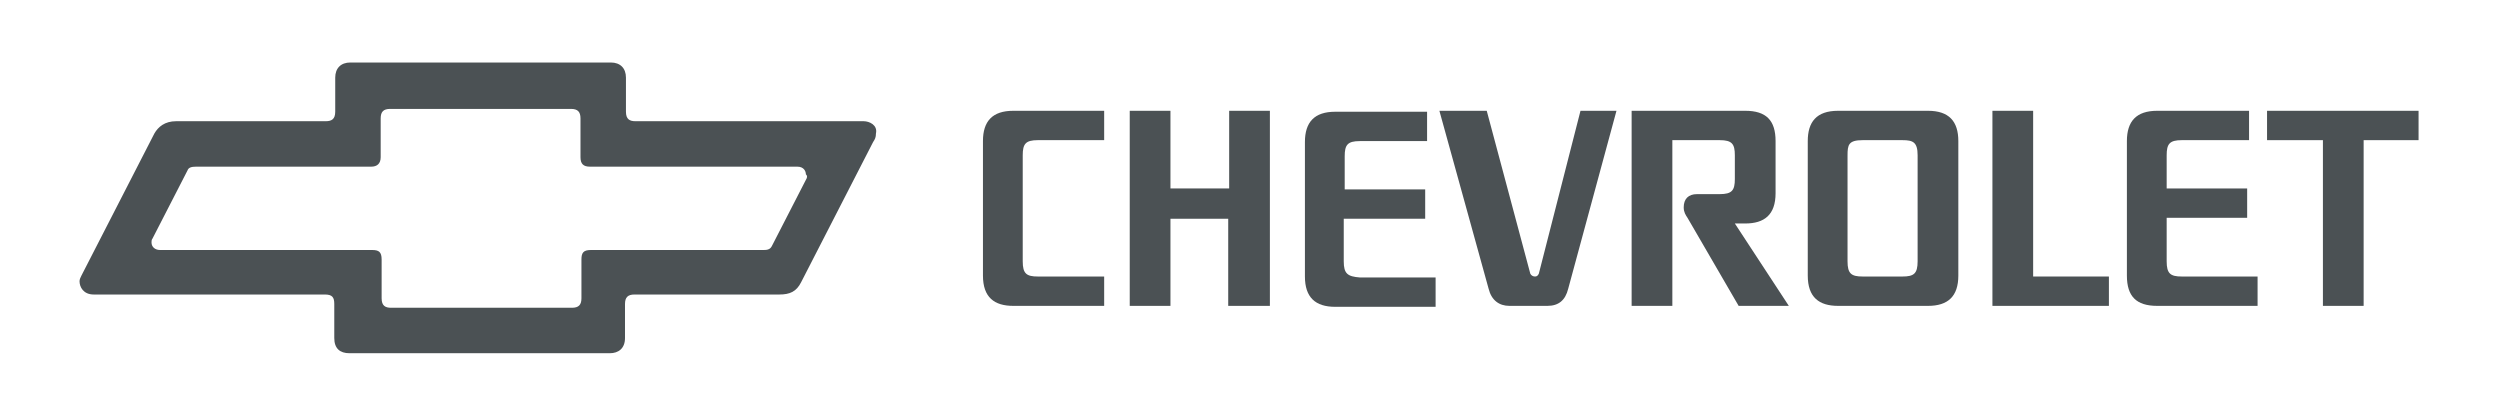
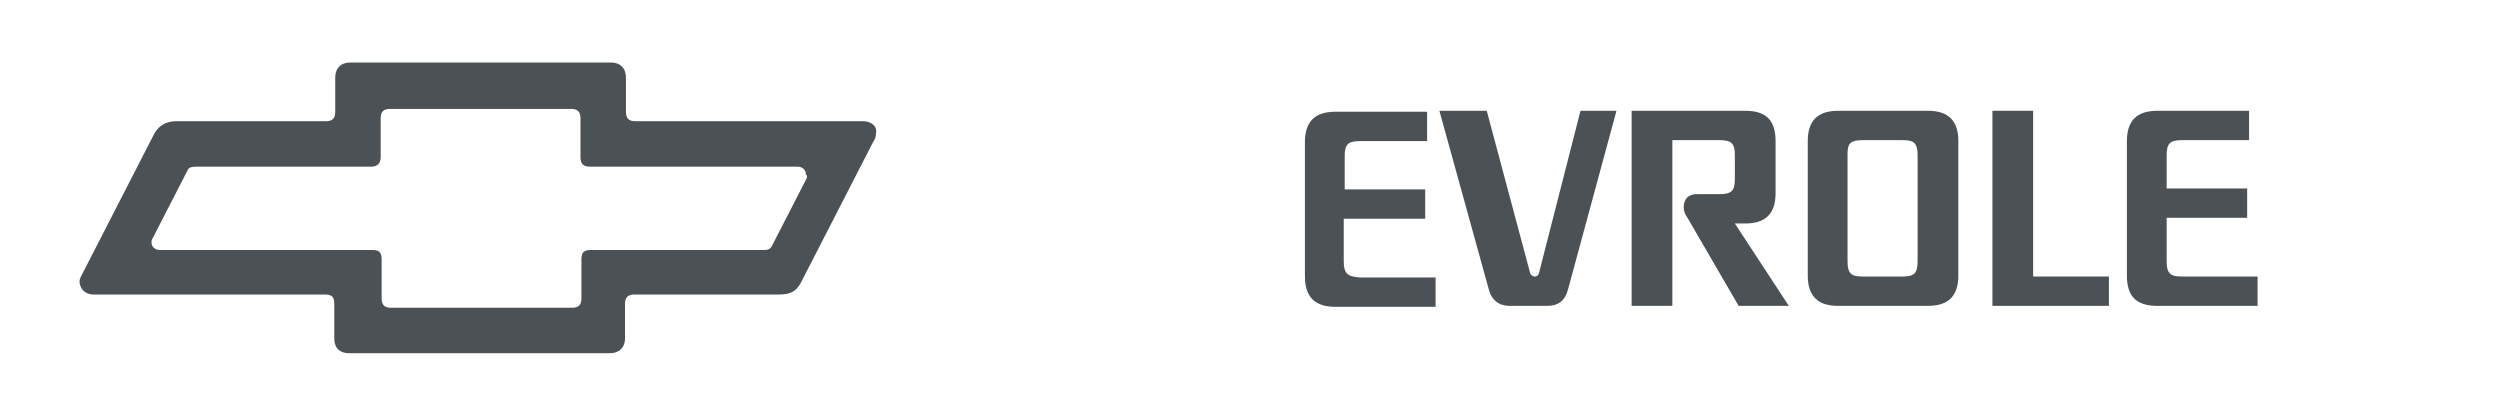
<svg xmlns="http://www.w3.org/2000/svg" version="1.1" id="Layer_1" x="0px" y="0px" viewBox="0 0 264 44" style="enable-background:new 0 0 264 44;" xml:space="preserve">
  <style type="text/css">
	.st0{fill:#4B5154;}
</style>
  <g>
    <g>
      <g>
        <path class="st0" d="M141.9,27.6v-4.5h8.6v-3.1h-8.5v-3.5c0-1.2,0.3-1.6,1.6-1.6h7.1v-3.1h-9.7c-2.2,0-3.2,1.1-3.2,3.2v14.2     c0,2.2,1.1,3.2,3.2,3.2h10.6v-3.1h-8C142.3,29.2,141.9,28.9,141.9,27.6z" />
        <path class="st0" d="M162.5,28.9c-0.1,0.2-0.2,0.3-0.4,0.3c-0.2,0-0.4-0.1-0.5-0.3L157,11.7h-5l5.2,18.8c0.3,1.2,1.1,1.8,2.2,1.8     h4c1.2,0,1.9-0.6,2.2-1.8l5.1-18.8h-3.8L162.5,28.9z" />
-         <path class="st0" d="M103.8,14.9l0,14.2c0,2.3,1.2,3.2,3.2,3.2h9.6v-3.1h-7v0c-1.2,0-1.6-0.3-1.6-1.6l0-11.2     c0-1.2,0.3-1.6,1.6-1.6h7v-3.1H107C104.8,11.7,103.8,12.8,103.8,14.9z" />
-         <polygon class="st0" points="129.8,19.9 123.6,19.9 123.6,11.7 119.3,11.7 119.3,32.3 123.6,32.3 123.6,23.1 129.7,23.1      129.7,32.3 134.1,32.3 134.1,11.7 129.8,11.7    " />
-         <polygon class="st0" points="239.4,11.7 239.4,14.8 245.3,14.8 245.3,32.3 249.6,32.3 249.6,14.8 255.4,14.8 255.4,11.7    " />
        <path class="st0" d="M184.3,23.6c2,0,3.2-0.9,3.2-3.2l0-5.5c0-2.2-1-3.2-3.2-3.2h-12v20.6h4.3V14.8h5c1.3,0,1.6,0.4,1.6,1.6     l0,2.5c0,1.2-0.3,1.6-1.6,1.6h-2.4v0c-0.9,0-1.4,0.5-1.4,1.4c0,0.5,0.2,0.8,0.4,1.1l5.4,9.3h5.3l-5.7-8.7L184.3,23.6z" />
        <polygon class="st0" points="214.7,11.7 210.4,11.7 210.4,32.3 222.7,32.3 222.7,29.2 214.7,29.2    " />
      </g>
      <path class="st0" d="M206.8,14.9c0-2.1-1-3.2-3.2-3.2h-9.5c-2.3,0-3.2,1.2-3.2,3.2l0,14.2c0,2.3,1.2,3.2,3.2,3.2h9.5    c2.1,0,3.2-1,3.2-3.2L206.8,14.9z M200.9,29.2h-4.2c-1.2,0-1.6-0.3-1.6-1.6V16.4c0-1.1,0.1-1.6,1.6-1.6h4.2c1.1,0,1.6,0.2,1.6,1.6    l0,11.2C202.5,28.9,202.1,29.2,200.9,29.2z" />
      <path class="st0" d="M228.8,23.1l0,4.5c0,1.3,0.4,1.6,1.6,1.6h8v3.1h-10.6c-2.2,0-3.2-1-3.2-3.2l0-14.2c0-2.1,1-3.2,3.2-3.2h9.7    v3.1h-7.1c-1.3,0-1.6,0.4-1.6,1.6v3.5h8.5v3.1H228.8" />
    </g>
    <path class="st0" d="M91.2,12.8l-24.1,0c-0.6,0-1-0.2-1-1l0-3.6c0-1-0.6-1.6-1.6-1.6H37c-1,0-1.6,0.6-1.6,1.6l0,3.6   c0,0.8-0.4,1-1,1l-15.8,0c-1.2,0-1.9,0.6-2.3,1.3l-7.7,15c-0.1,0.2-0.2,0.4-0.2,0.6c0,0.6,0.4,1.4,1.5,1.4l24.4,0c0.8,0,1,0.3,1,1   l0,3.6c0,1.1,0.6,1.6,1.6,1.6h27.5c0.9,0,1.6-0.5,1.6-1.6l0-3.6c0-0.7,0.3-1,1-1l15.3,0c1.1,0,1.8-0.3,2.3-1.3l7.6-14.8   c0.2-0.3,0.3-0.5,0.3-0.9C92.7,13.2,91.8,12.8,91.2,12.8z M85.2,18.8L81.5,26c-0.2,0.4-0.6,0.4-0.9,0.4H62.4c-0.8,0-1,0.3-1,1   l0,4.1c0,0.7-0.3,1-1,1H41.3c-0.6,0-1-0.2-1-1l0-4.1c0-0.8-0.3-1-1-1H16.9c-0.5,0-0.9-0.3-0.9-0.8c0-0.1,0-0.3,0.1-0.4l3.7-7.2   c0.1-0.3,0.4-0.4,0.9-0.4l18.5,0c0.6,0,1-0.3,1-1v-4.1c0-0.7,0.3-1,1-1l19.1,0c0.7,0,1,0.3,1,1v4.1c0,0.7,0.3,1,1,1h21.9   c0.7,0,0.9,0.5,0.9,0.8C85.3,18.6,85.2,18.7,85.2,18.8z" />
  </g>
</svg>